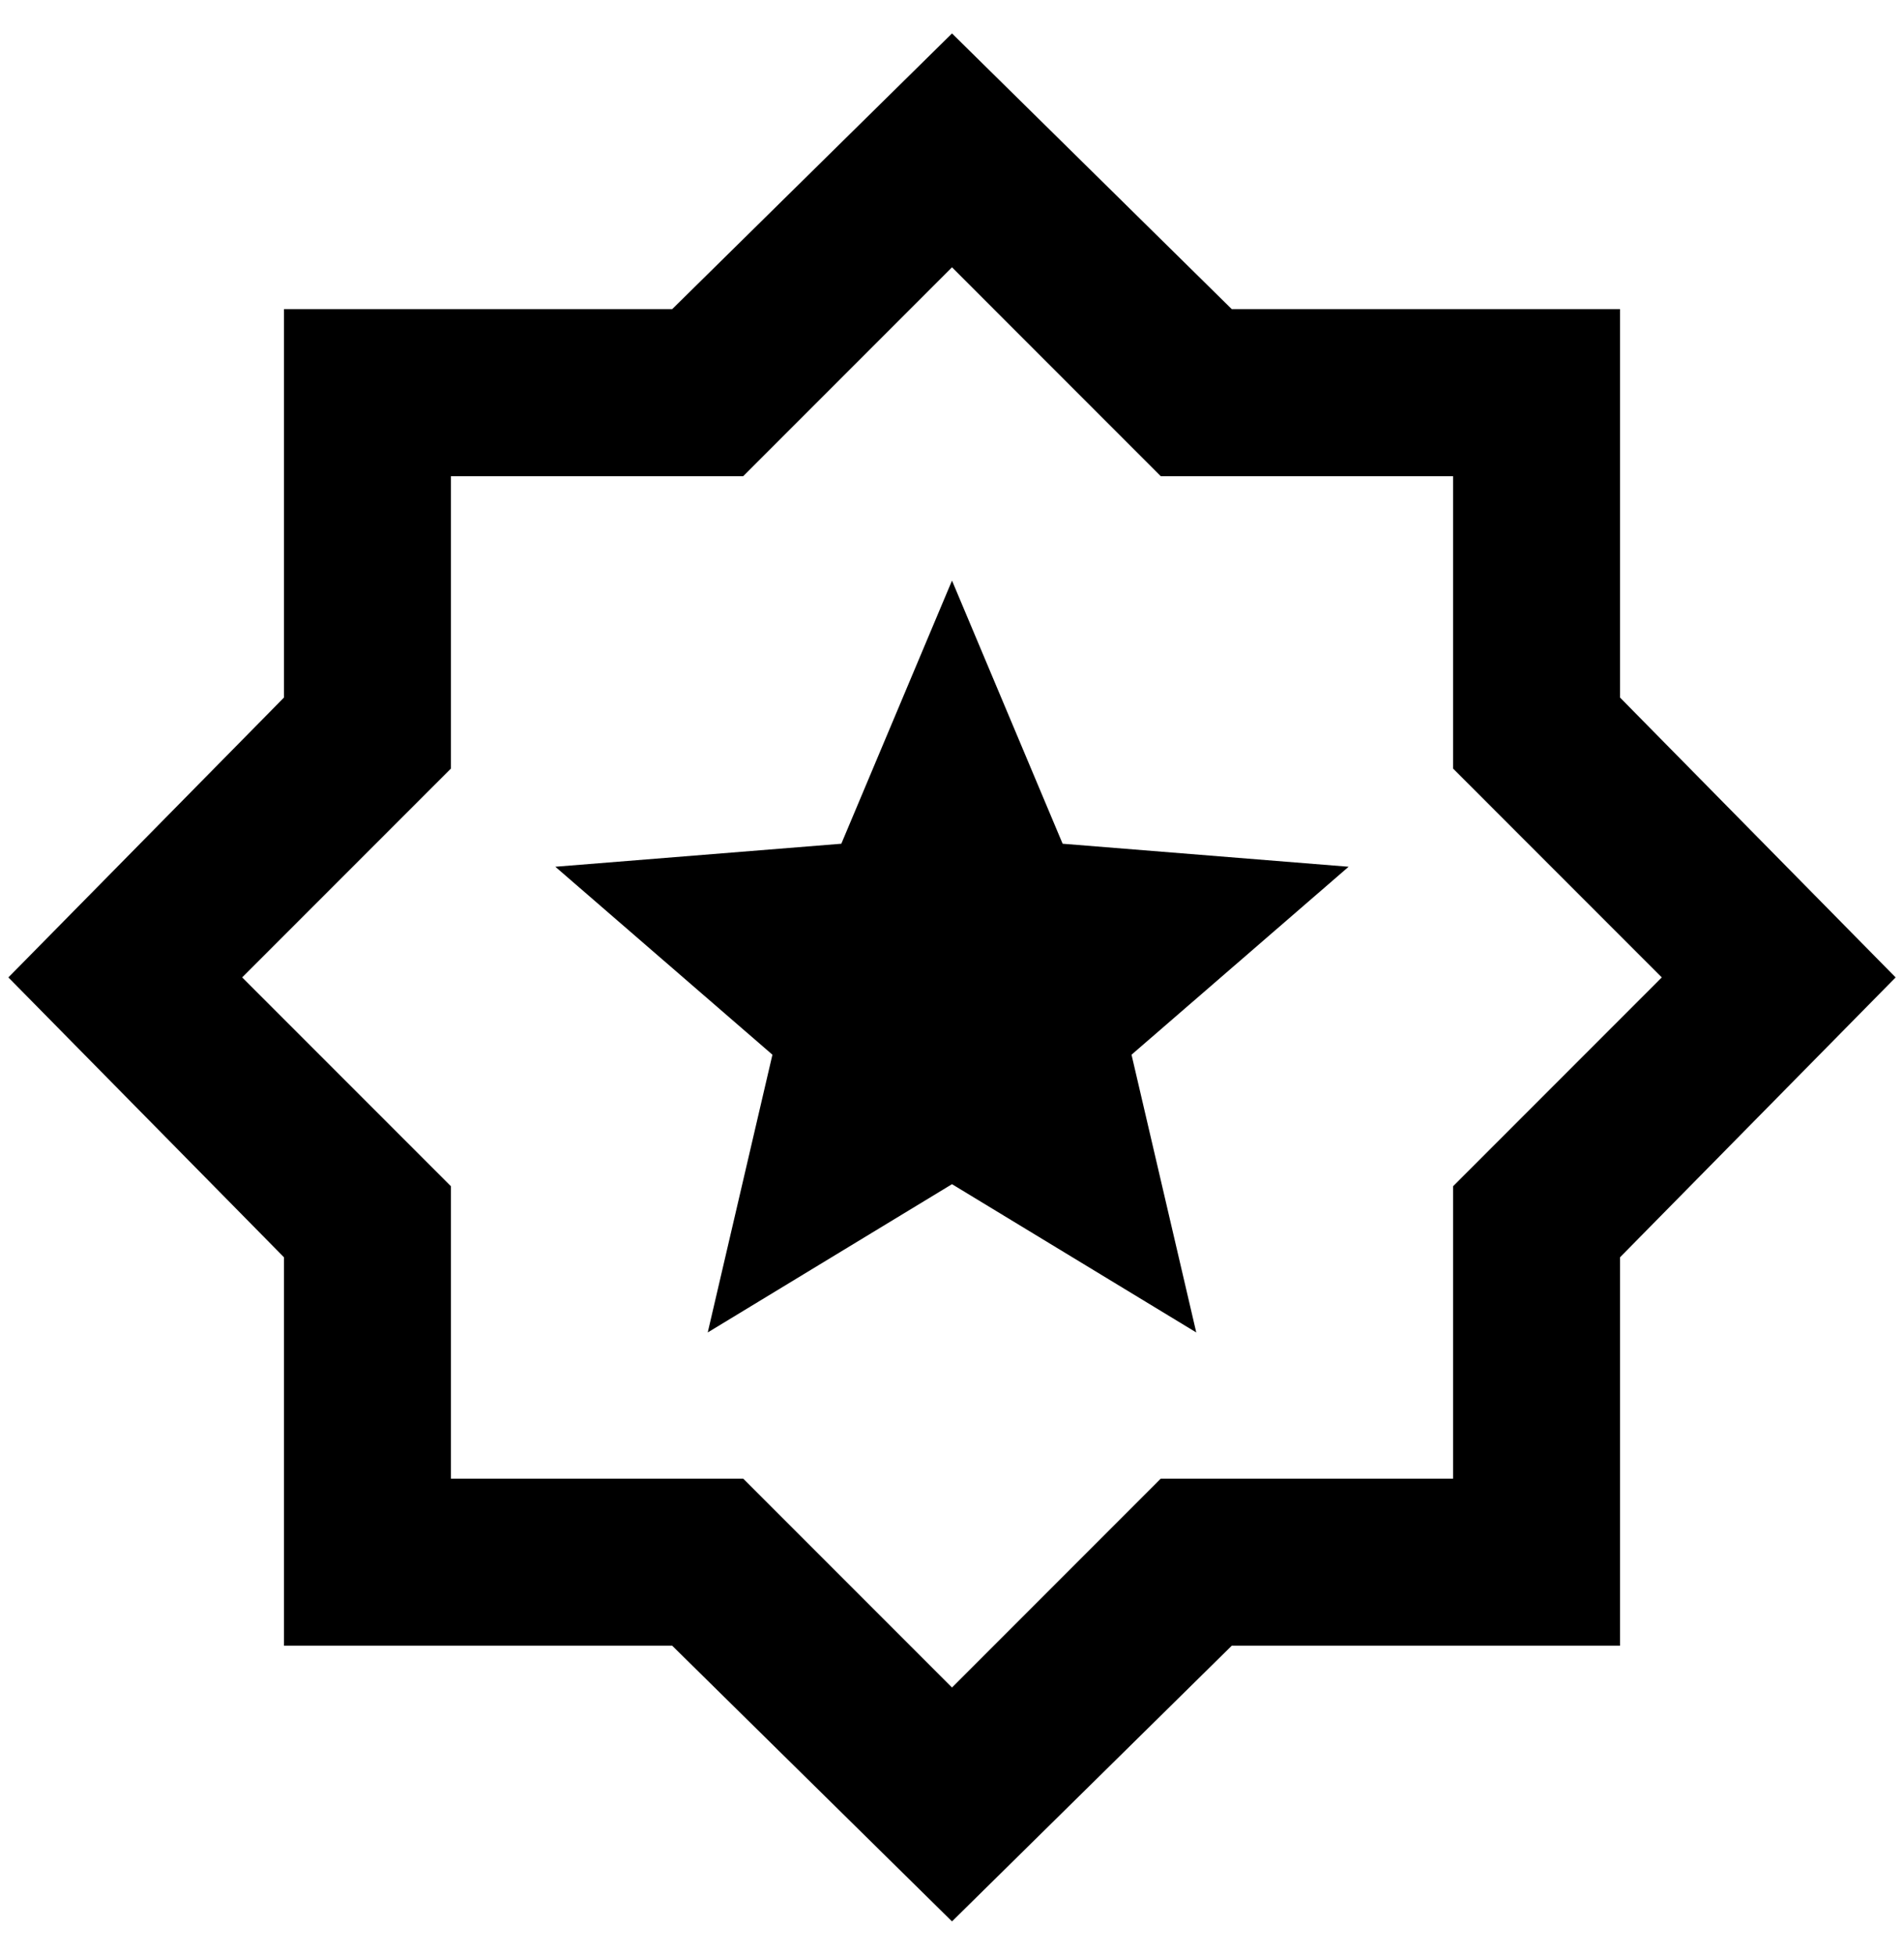
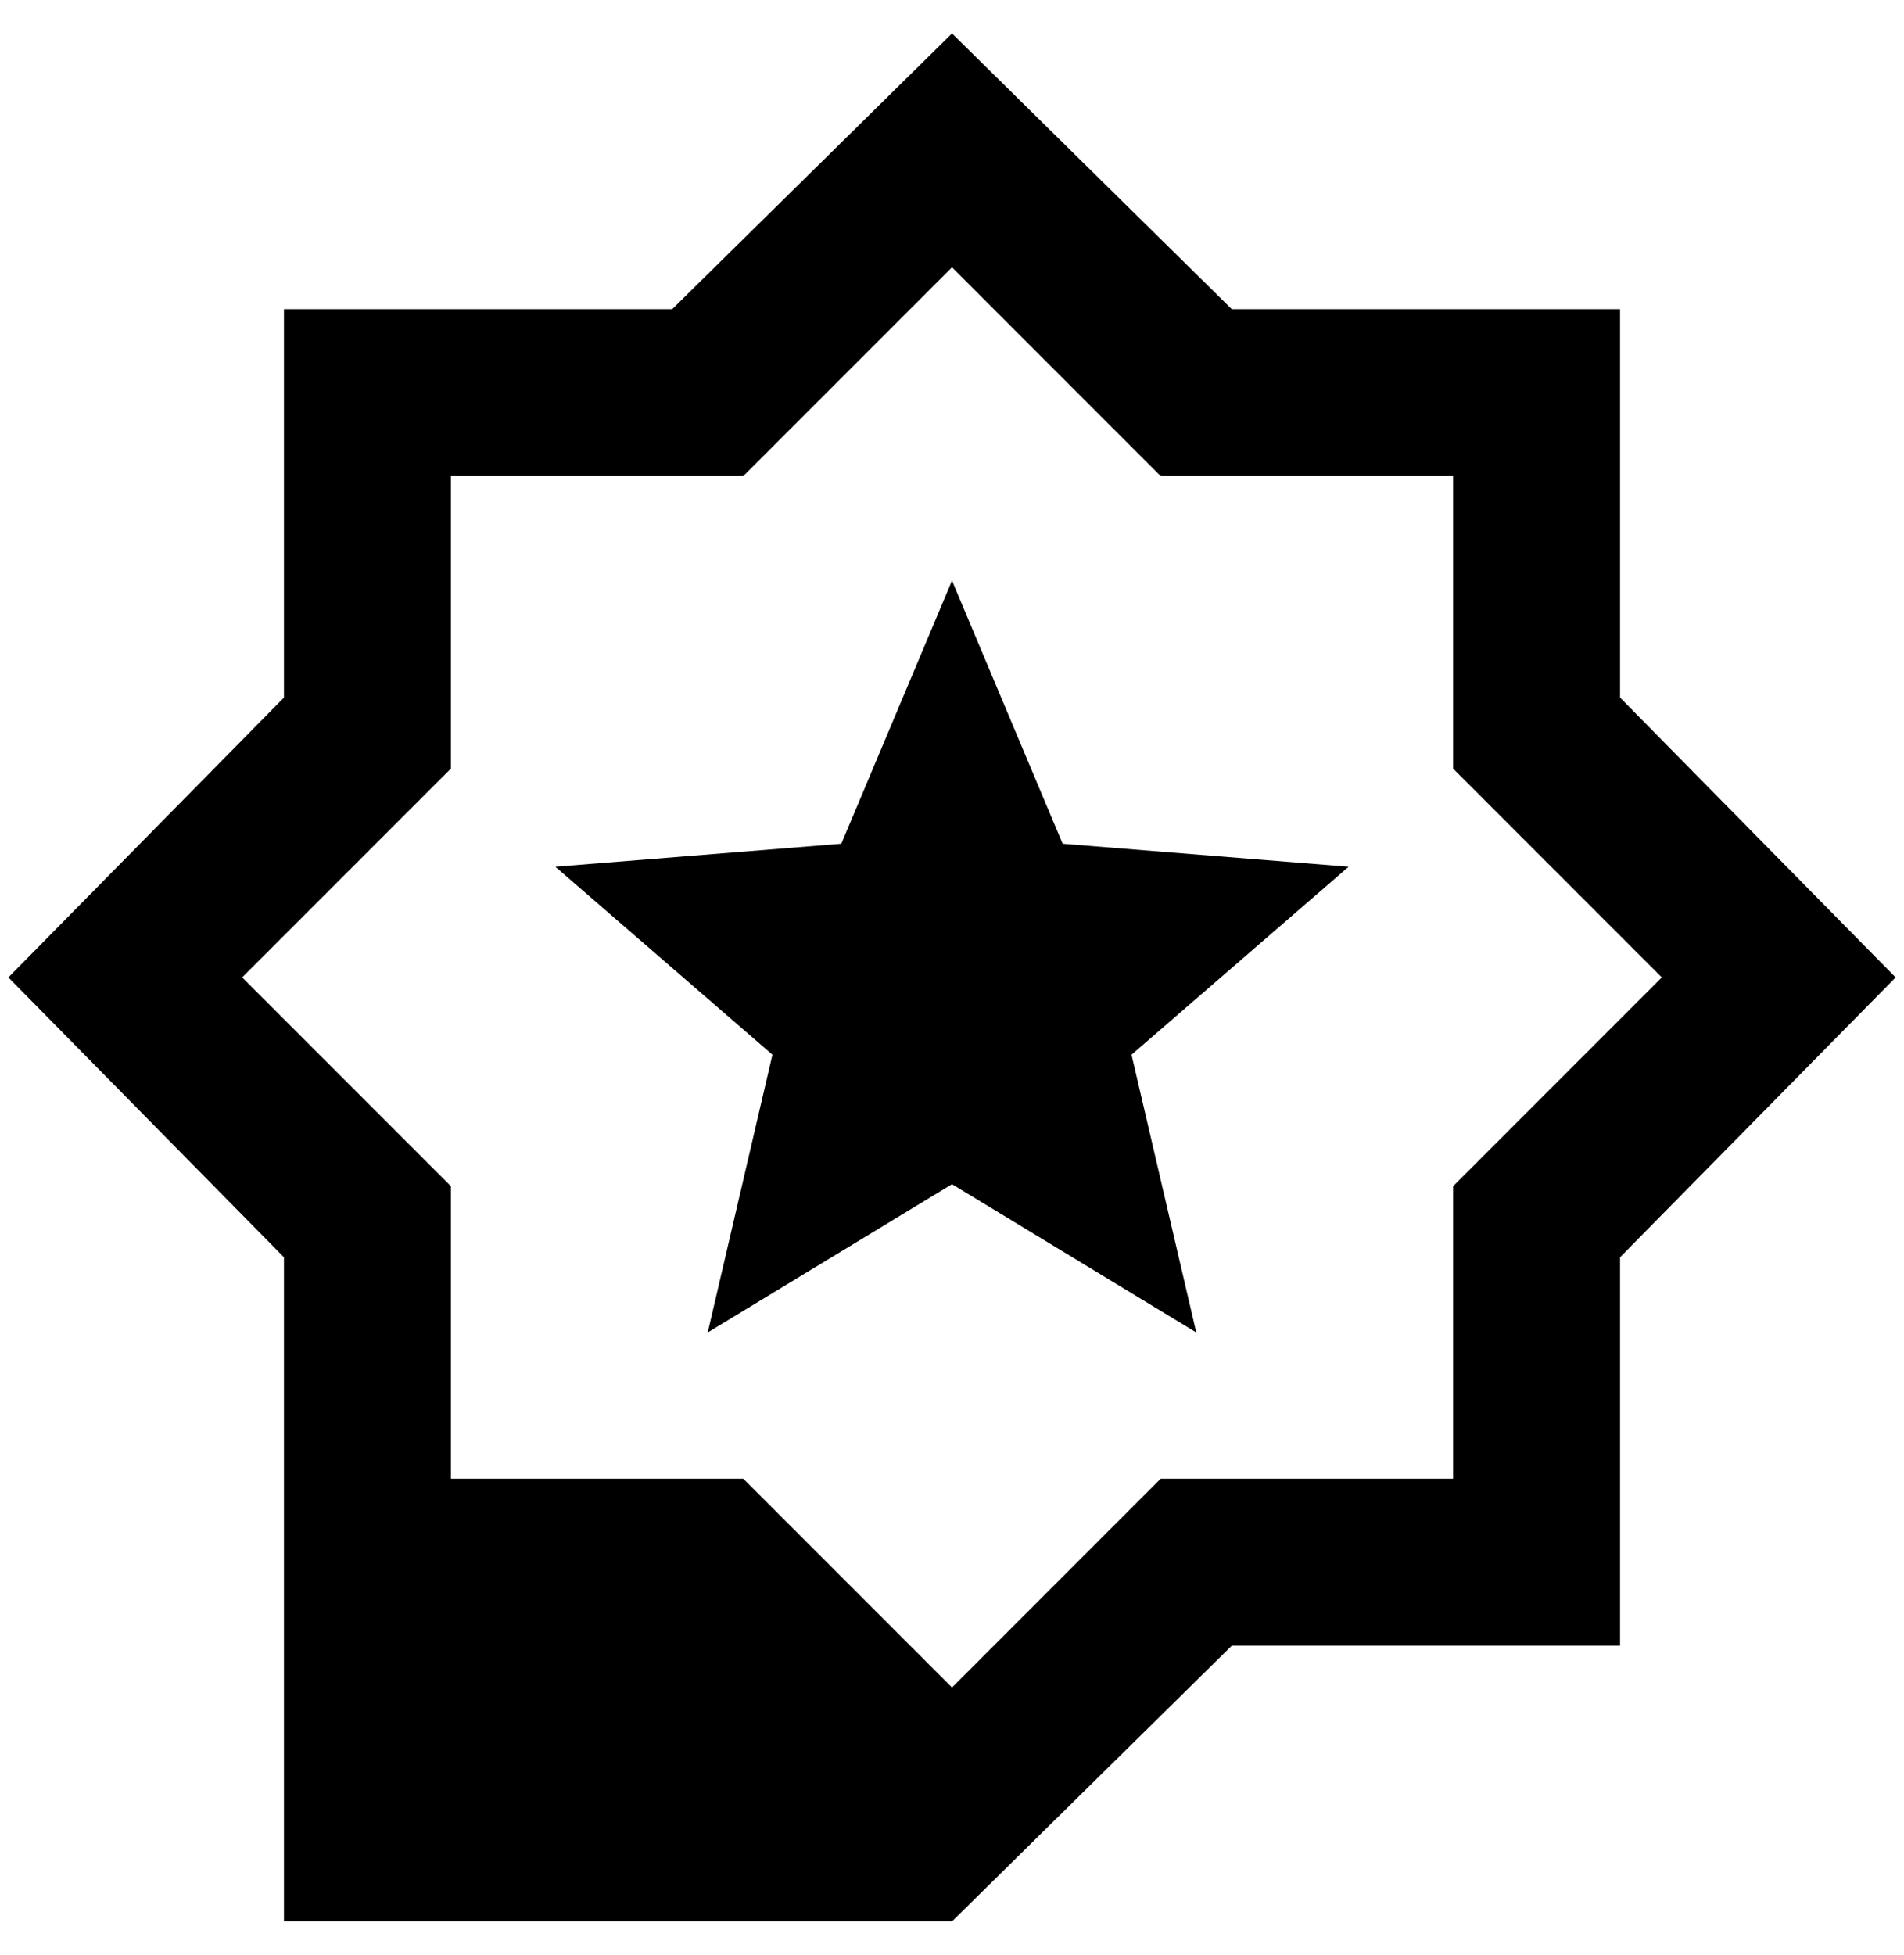
<svg xmlns="http://www.w3.org/2000/svg" width="38" height="39" viewBox="0 0 38 39" fill="none">
-   <path d="M14.125 26.583L19 23.625L23.875 26.583L22.583 21.042L26.916 17.292L21.208 16.833L19 11.583L16.791 16.833L11.083 17.292L15.416 21.042L14.125 26.583ZM19 38.333L13.416 32.833H5.667V25.083L0.167 19.5L5.667 13.917V6.167H13.416L19 0.667L24.583 6.167H32.333V13.917L37.833 19.5L32.333 25.083V32.833H24.583L19 38.333ZM19 33.667L23.166 29.5H29V23.667L33.166 19.5L29 15.333V9.5H23.166L19 5.333L14.833 9.5H9V15.333L4.833 19.5L9 23.667V29.5H14.833L19 33.667Z" fill="black" />
+   <path d="M14.125 26.583L19 23.625L23.875 26.583L22.583 21.042L26.916 17.292L21.208 16.833L19 11.583L16.791 16.833L11.083 17.292L15.416 21.042L14.125 26.583ZM19 38.333H5.667V25.083L0.167 19.5L5.667 13.917V6.167H13.416L19 0.667L24.583 6.167H32.333V13.917L37.833 19.5L32.333 25.083V32.833H24.583L19 38.333ZM19 33.667L23.166 29.5H29V23.667L33.166 19.5L29 15.333V9.5H23.166L19 5.333L14.833 9.5H9V15.333L4.833 19.5L9 23.667V29.5H14.833L19 33.667Z" fill="black" />
</svg>